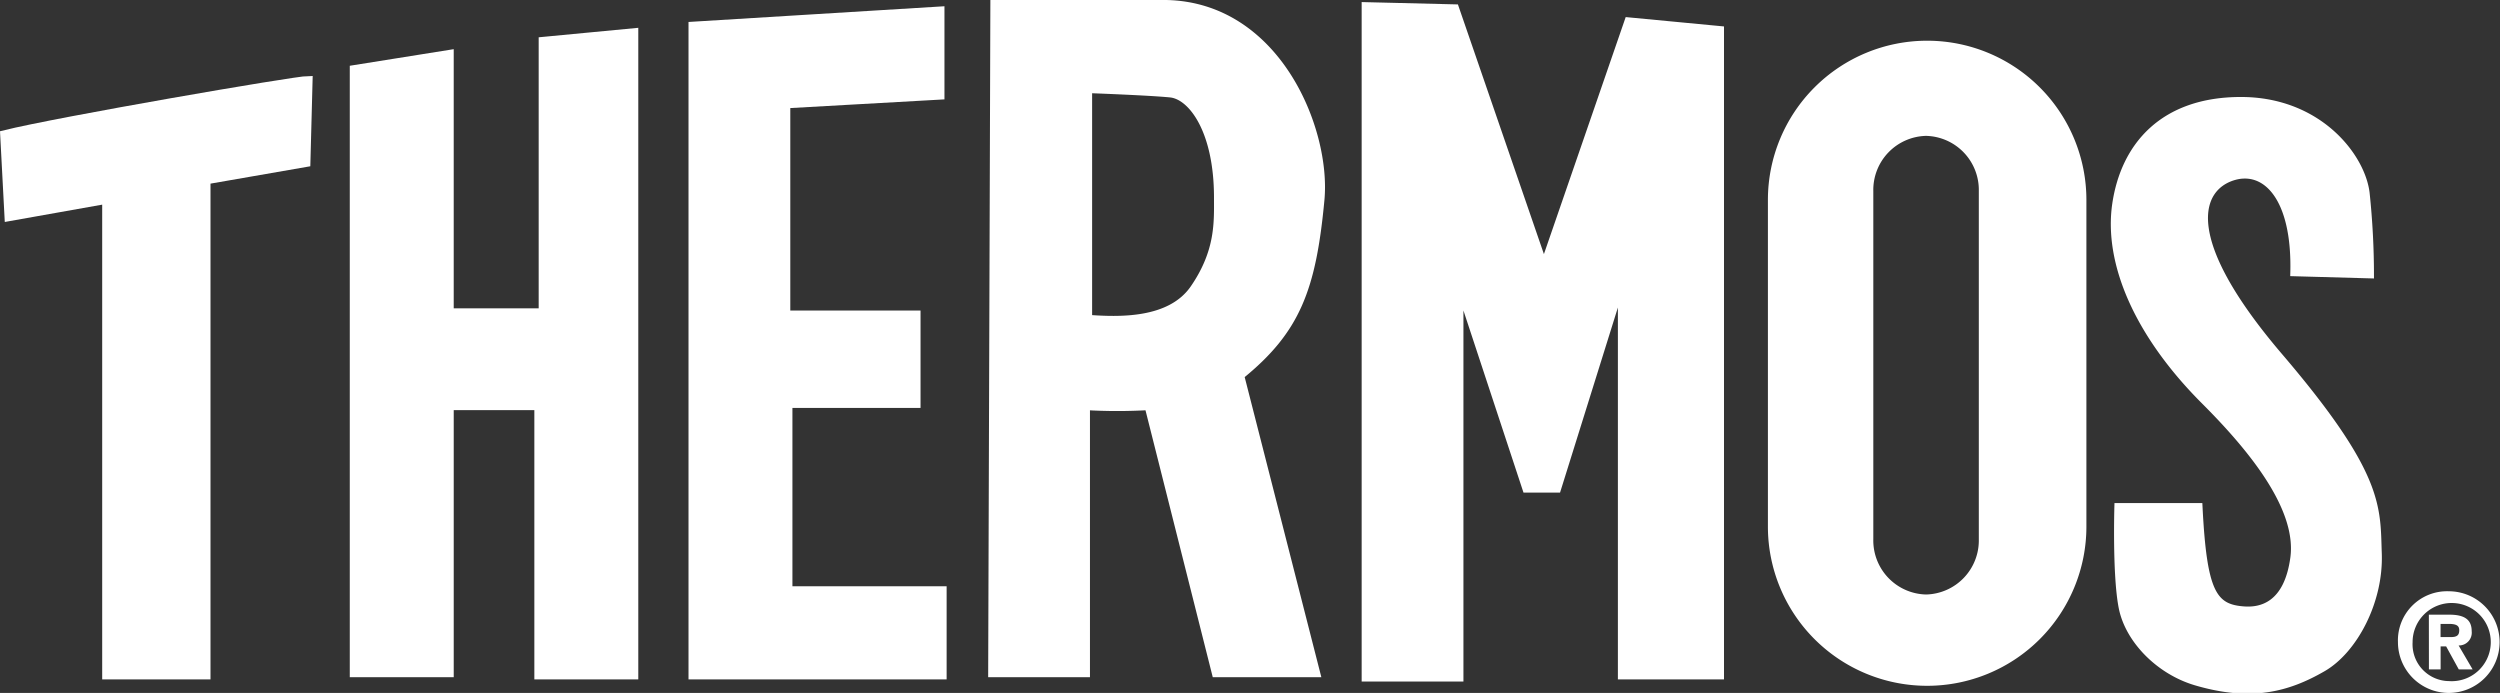
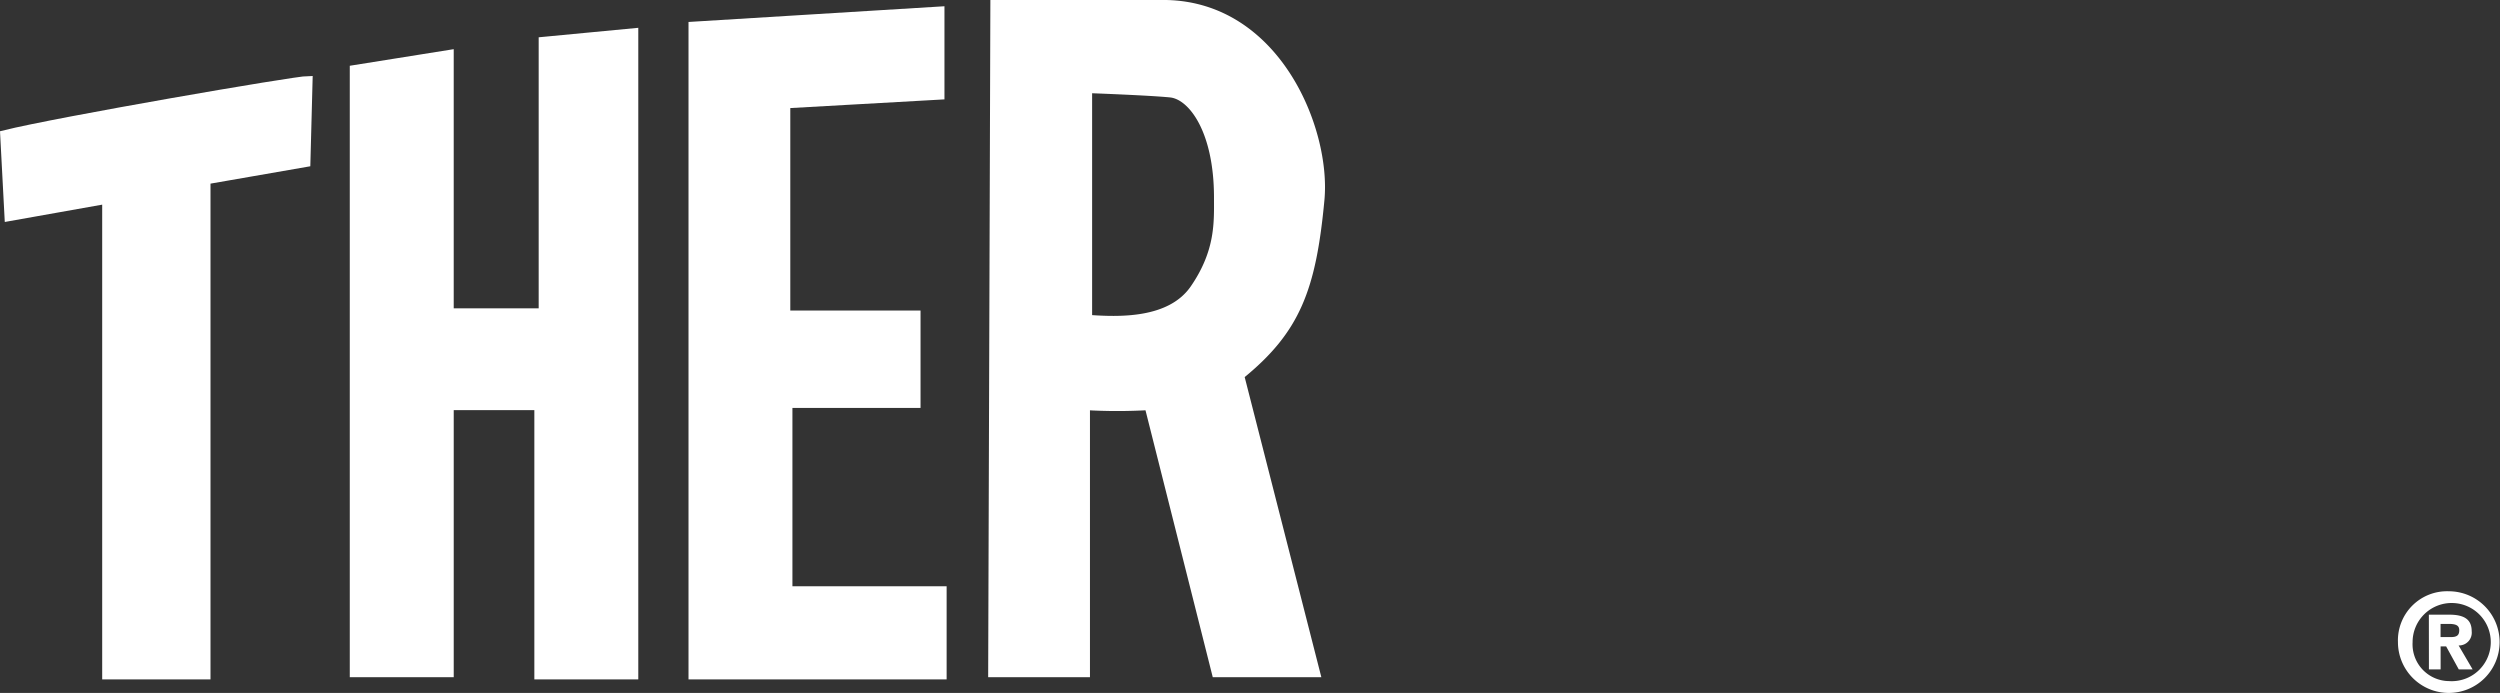
<svg xmlns="http://www.w3.org/2000/svg" width="267.751" height="74.214" viewBox="0 0 267.751 74.214">
  <rect x="0" y="0" width="267.751" height="74.214" fill="#333333" stroke="none" />
  <g id="Group_82794" data-name="Group 82794" transform="translate(-8.681 -30.806)">
    <path id="Path_48329" data-name="Path 48329" d="M9.15,45.21c5.582-1.4,31.163-5.814,32.558-5.814l-.232,8.837-10.7,1.861v53.023h-10.7V52.187L9.615,54.047Z" fill="#fff" stroke="#fff" stroke-width="0.9" />
    <path id="Path_48330" data-name="Path 48330" d="M46.592,38.233v64.651H56.825V74.279H66.36v28.838H76.592V34.279l-9.768.931V64.28h-10V36.6Z" fill="#fff" stroke="#fff" stroke-width="0.9" />
    <path id="Path_48331" data-name="Path 48331" d="M82.871,33.582v69.535h26.744v-9.07H93.1v-20h13.721V64.512H92.872V41.954l16.511-.93v-9.07Z" fill="#fff" stroke="#fff" stroke-width="0.9" />
    <path id="Path_48332" data-name="Path 48332" d="M133.569,31.256c11.861.233,17.21,13.489,16.511,20.931-.893,9.518-2.559,13.953-8.6,18.837l8.139,31.861h-10.7l-7.209-28.606a57.762,57.762,0,0,1-6.744,0v28.606h-10l.233-71.629Zm-8.372,9.07V64.977c3.256.233,8.838.465,11.394-3.255,2.742-3.989,2.559-7.168,2.559-9.768,0-7.209-2.79-10.93-5.115-11.162S125.2,40.326,125.2,40.326Z" fill="#fff" stroke="#fff" stroke-width="0.9" />
-     <path id="Path_48333" data-name="Path 48333" d="M154.965,31.489V103.35h10V61.256l7.209,21.861h3.256l6.977-22.326v42.326h10.465V34.047l-9.768-.93L174.035,59.4,164.5,31.722Z" fill="#fff" stroke="#fff" stroke-width="0.9" />
    <path id="Path_48334" data-name="Path 48334" d="M203.336,41.722Z" fill="#fff" stroke="#fff" stroke-width="0.9" />
-     <path id="Path_48335" data-name="Path 48335" d="M231.84,87.2a16.76,16.76,0,0,1-16.76,16.76h0A16.76,16.76,0,0,1,198.32,87.2V52.222a16.76,16.76,0,0,1,16.76-16.76h0a16.76,16.76,0,0,1,16.76,16.76ZM220.908,51.28a6.085,6.085,0,0,0-5.943-6.217h0a6.086,6.086,0,0,0-5.947,6.217V88.557a6.086,6.086,0,0,0,5.947,6.216h0a6.085,6.085,0,0,0,5.943-6.216Z" fill="#fff" stroke="#fff" stroke-width="0.591" />
-     <path id="Path_48336" data-name="Path 48336" d="M254.268,60.093l8.371.233a84.416,84.416,0,0,0-.465-8.837c-.465-3.954-5.117-10-13.489-10S236.127,46.373,235.2,52.652s2.324,13.954,9.535,21.163c5.477,5.474,10.233,11.626,9.536,16.744s-3.545,5.6-5.205,5.494c-3.288-.213-4.331-1.774-4.795-11.076H235.43s-.233,7.441.464,10.931,4,6.852,7.955,8.014c5.879,1.728,9.8.743,13.672-1.5,3.3-1.911,6.143-7.126,5.954-12.34-.179-4.931.326-8.357-10.6-21.149s-8.6-17.908-5.115-19.07S254.5,51.954,254.268,60.093Z" fill="#fff" stroke="#fff" stroke-width="0.591" />
    <path id="Path_48337" data-name="Path 48337" d="M270.959,94.131a5.444,5.444,0,1,1-5.457,5.443A5.261,5.261,0,0,1,270.959,94.131Zm0,9.62a4.187,4.187,0,1,0-3.888-4.162A3.939,3.939,0,0,0,270.959,103.751Zm-2.146-7.114H271c1.655,0,2.4.548,2.4,1.771A1.368,1.368,0,0,1,272,99.935l1.5,2.563h-1.483l-1.354-2.463h-.591V102.5h-1.253Zm2.363,2.4c.647,0,.892-.2.892-.734,0-.491-.317-.677-1.123-.677h-.879v1.411Z" fill="#fff" />
  </g>
</svg>